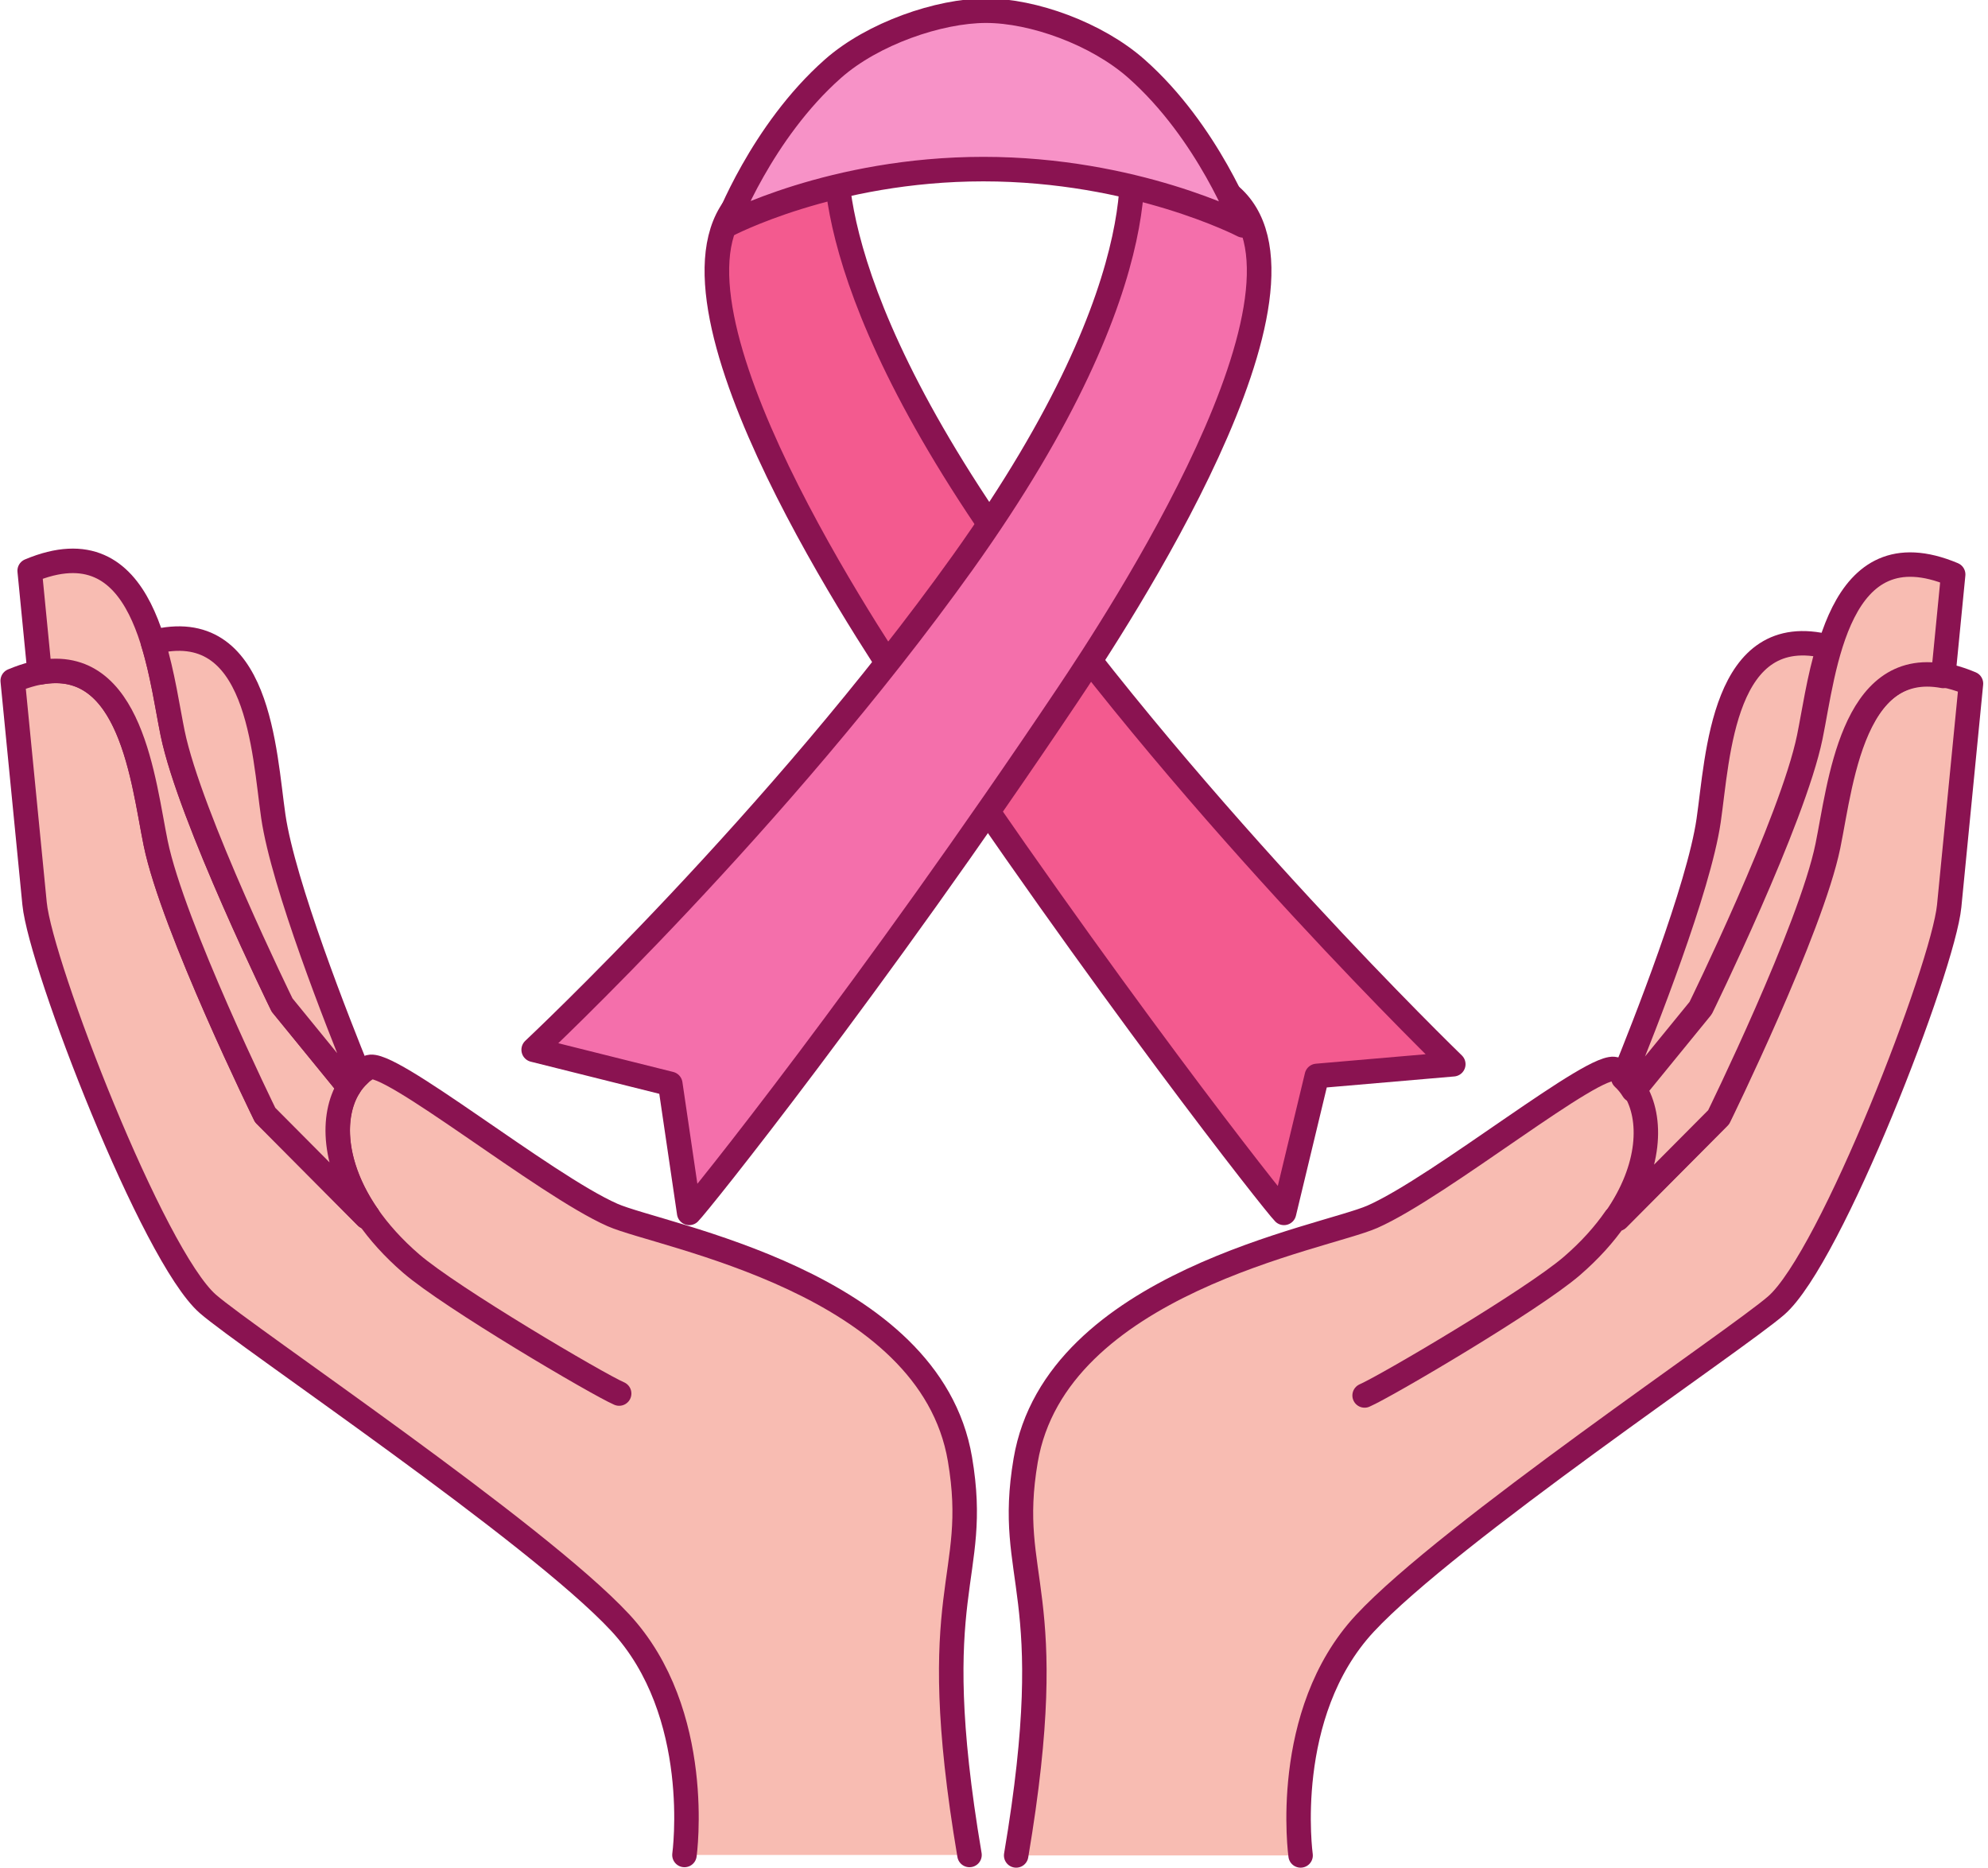
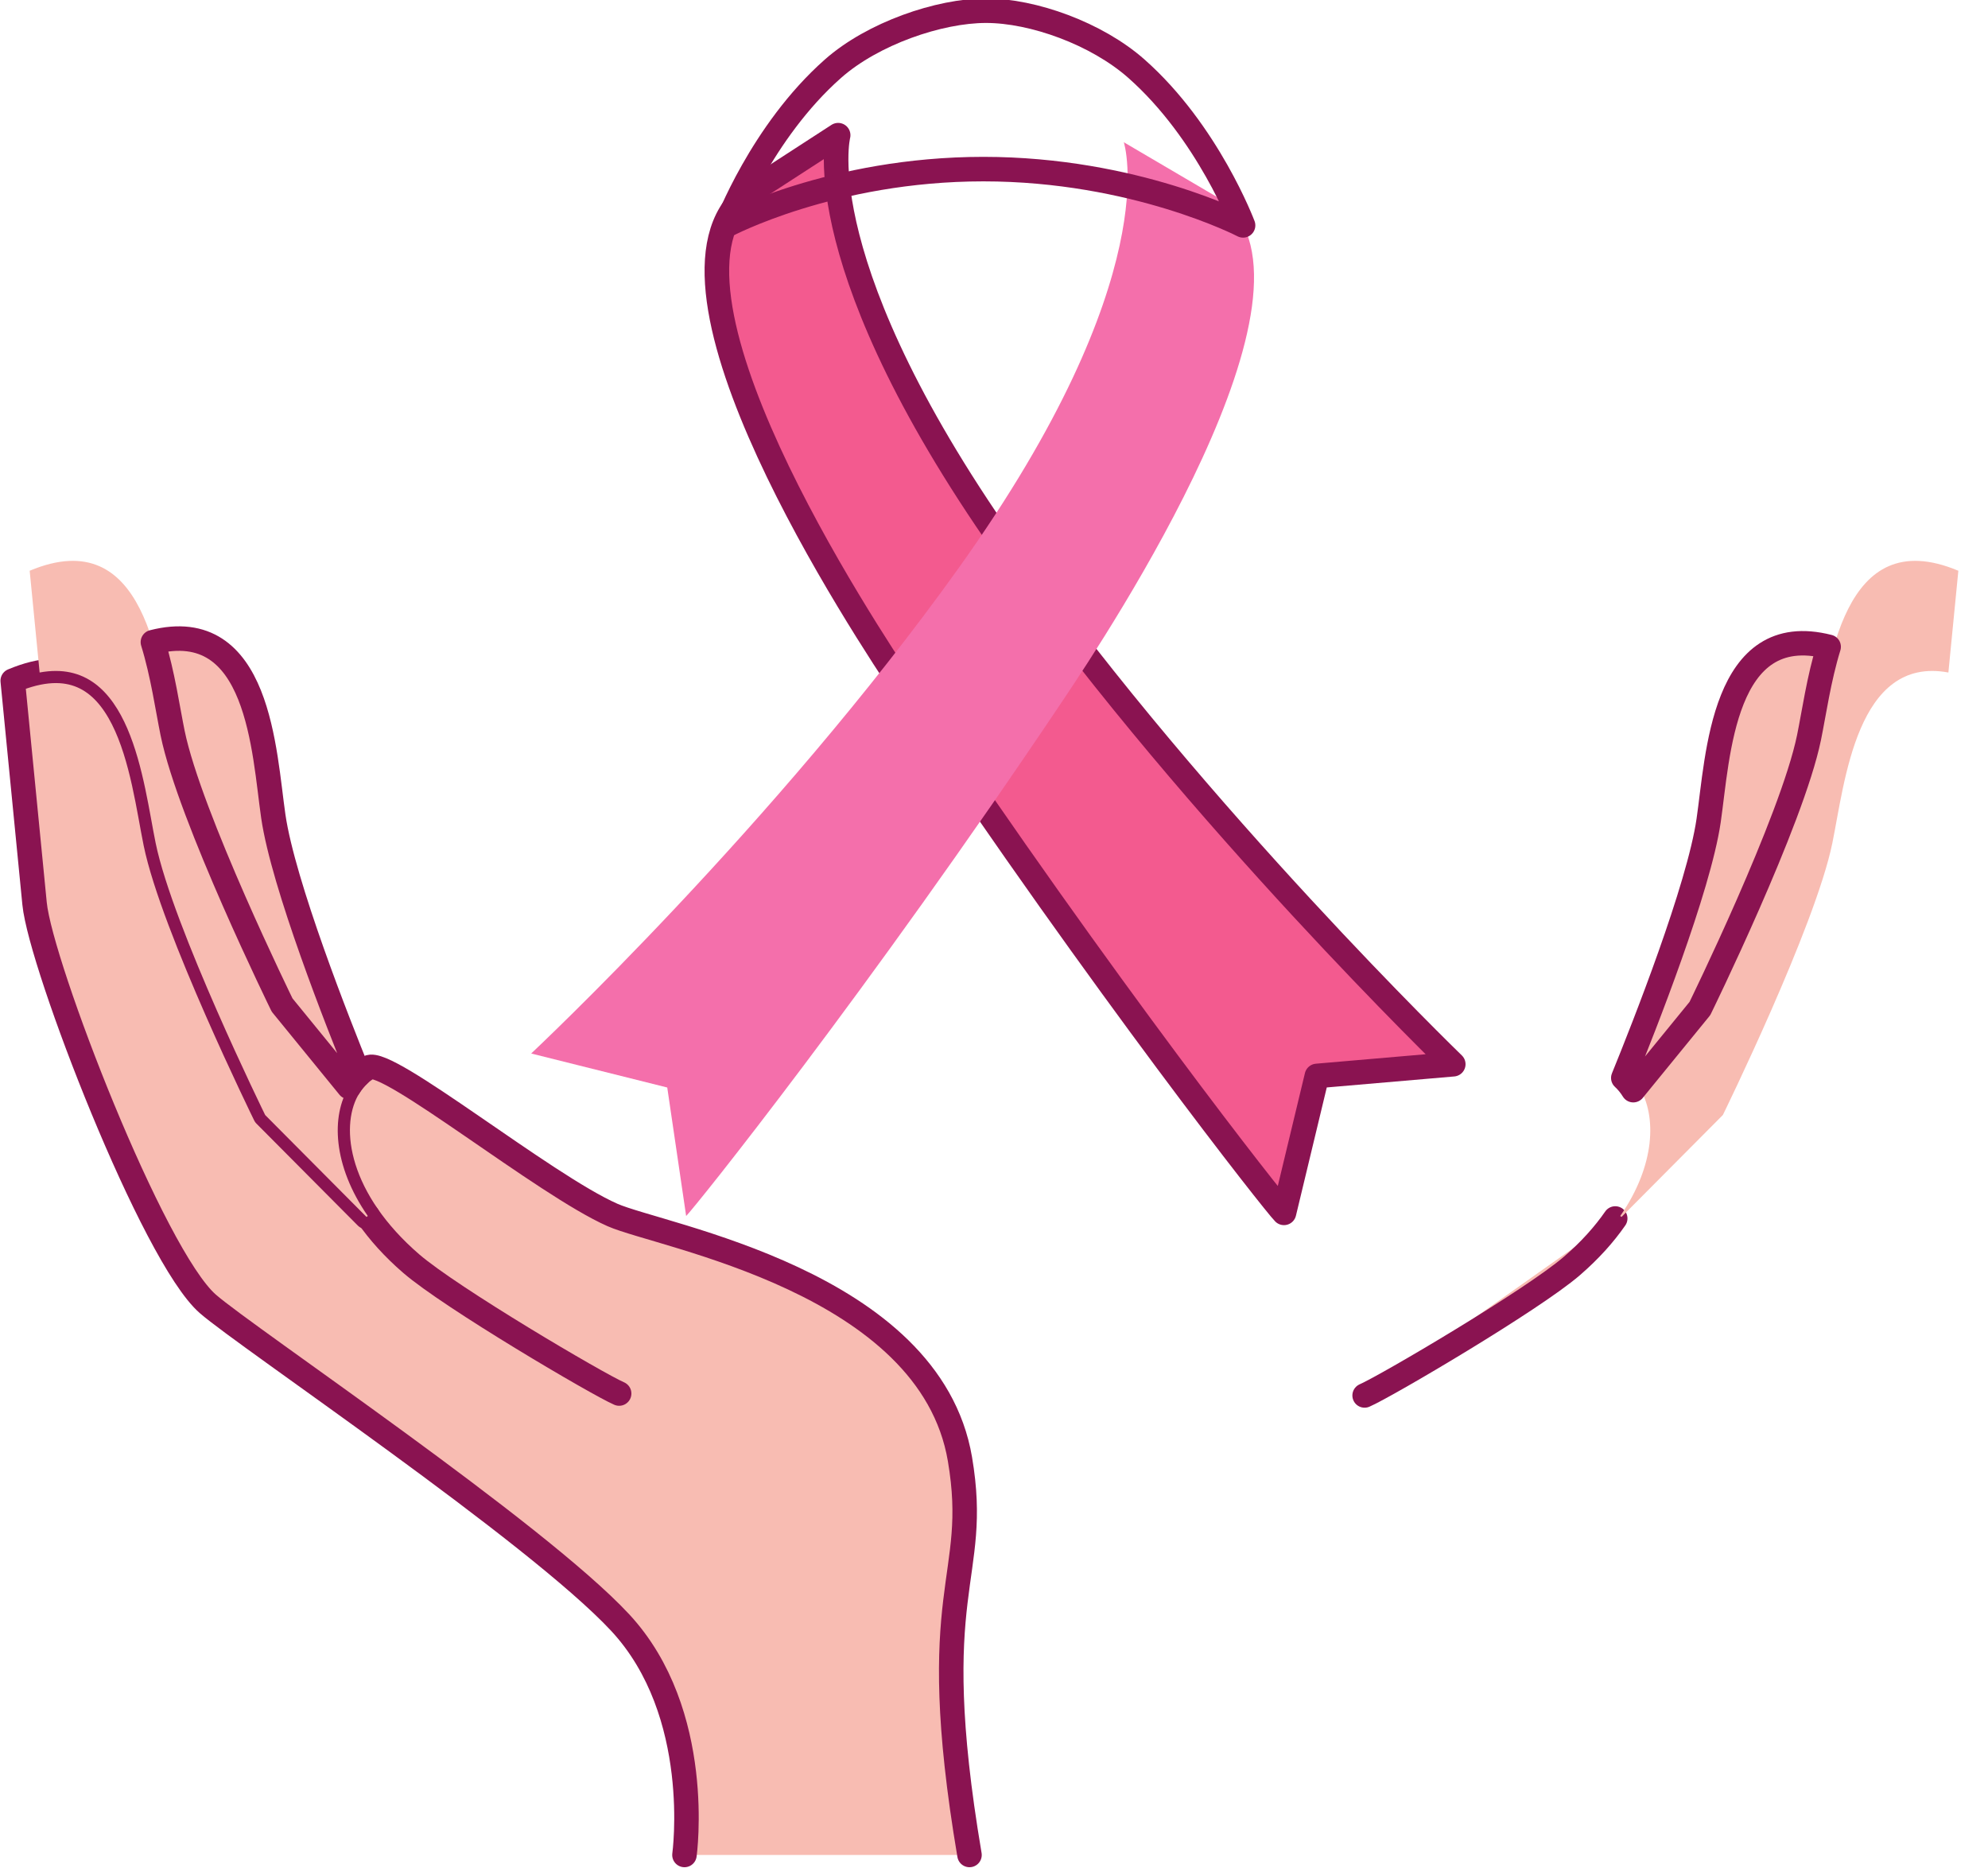
<svg xmlns="http://www.w3.org/2000/svg" height="1712.0" preserveAspectRatio="xMidYMid meet" version="1.0" viewBox="149.7 205.1 1821.9 1712.0" width="1821.9" zoomAndPan="magnify">
  <g>
    <g id="change1_1">
      <path d="M 914.516 335.453 L 831.711 389.141 C 729.828 470.914 936.121 783.035 978.648 846.516 C 1158.977 1115.617 1313.625 1311.629 1321.625 1319.457 L 1351.68 1194.469 L 1476.191 1183.738 C 1474.129 1181.727 1243.391 958.336 1075 722.762 C 883.469 454.793 914.516 335.453 914.516 335.453" fill="#f35a8f" />
    </g>
    <path d="M 8343.816 16300.015 L 7588.326 15810.184 C 6658.773 15064.103 8540.939 12216.387 8928.948 11637.206 C 10574.218 9181.99 11985.192 7393.627 12058.182 7322.205 L 12332.394 8462.568 L 13468.408 8560.47 C 13449.59 8578.824 11344.391 10616.985 9808.036 12766.307 C 8060.552 15211.188 8343.816 16300.015 8343.816 16300.015 Z M 8343.816 16300.015" fill="none" stroke="#8a1351" stroke-linecap="round" stroke-linejoin="round" stroke-miterlimit="10" stroke-width="204.833" transform="matrix(.11 0 0 -.11 0 2122)" />
    <g id="change2_1">
      <path d="M 1179.625 335.453 L 1271.012 389.141 C 1372.898 470.914 1166.613 783.035 1124.078 846.516 C 943.758 1115.617 786.527 1311.629 778.52 1319.457 L 761.199 1201.707 L 636.516 1170.539 C 638.574 1168.527 859.852 961.262 1028.242 725.68 C 1219.773 457.719 1179.625 335.453 1179.625 335.453" fill="#f46fab" />
    </g>
-     <path d="M 10762.609 16300.015 L 11596.399 15810.184 C 12525.988 15064.103 10643.893 12216.387 10255.813 11637.206 C 8610.615 9181.99 7176.082 7393.627 7103.021 7322.205 L 6944.995 8396.527 L 5807.412 8680.896 C 5826.194 8699.251 7845.075 10590.291 9381.429 12739.684 C 11128.914 15184.494 10762.609 16300.015 10762.609 16300.015 Z M 10762.609 16300.015" fill="none" stroke="#8a1351" stroke-linecap="round" stroke-linejoin="round" stroke-miterlimit="10" stroke-width="204.833" transform="matrix(.11 0 0 -.11 0 2122)" />
    <g id="change3_1">
-       <path d="M 1190.266 269.391 C 1153.828 237.184 1095.527 216.301 1052.586 216.301 C 1009.648 216.301 948.887 237.184 912.438 269.391 C 846.762 327.418 814.742 412.895 814.742 412.895 C 814.742 412.895 911.434 361.367 1050.129 361.367 C 1188.816 361.367 1287.973 412.895 1287.973 412.895 C 1287.973 412.895 1255.949 327.418 1190.266 269.391" fill="#f792c7" />
-     </g>
+       </g>
    <path d="M 10180.694 15845.916 C 9869.033 16121.392 9370.369 16300.009 9003.079 16300.009 C 8635.822 16300.009 8116.109 16121.392 7804.348 15845.916 C 7242.603 15349.591 6968.731 14618.484 6968.731 14618.484 C 6968.731 14618.484 7795.761 15059.213 8982.063 15059.213 C 10168.298 15059.213 11016.411 14618.484 11016.411 14618.484 C 11016.411 14618.484 10742.505 15349.591 10180.694 15845.916 Z M 10180.694 15845.916" fill="none" stroke="#8a1351" stroke-linecap="round" stroke-linejoin="round" stroke-miterlimit="10" stroke-width="192.025" transform="matrix(.117 0 0 -.117 0 2122)" />
    <g id="change4_1">
      <path d="M 10381.914 2169.805 C 9963.828 4641.211 10484.219 4678.789 10294.492 5797.383 C 10017.812 7428.516 7555.156 7838.711 7110.195 8034.805 C 6485.352 8310.312 5044.102 9481.719 4875.703 9386.914 C 4546.406 9201.484 4453.555 8623.281 4867.695 8025.391 L 4855.625 8017.109 L 3927.07 8950.898 C 3927.07 8950.898 3080.352 10677.305 2923.633 11442.383 C 2799.609 12048.203 2682.031 13379.492 1613.633 12930.703 C 1613.633 12930.703 1781.055 11218.008 1813.828 10887.812 C 1870.273 10319.102 2897.227 7660.117 3401.797 7220 C 3761.055 6906.719 6408.438 5129.688 7179.766 4300.508 C 7951.094 3471.211 7769.688 2169.805 7769.688 2169.805" fill="#f8bcb2" stroke="#8a1351" stroke-linecap="round" stroke-linejoin="round" stroke-miterlimit="10" stroke-width="224.505" transform="matrix(.1 0 0 -.1 0 2122)" />
    </g>
    <g id="change4_2">
      <path d="M 4867.695 8025.391 C 4968.789 7879.297 5100.195 7731.992 5265.82 7588.984 C 5627.617 7276.602 6972.5 6484.688 7171.172 6398.516" fill="#f8bcb2" stroke="#8a1351" stroke-linecap="round" stroke-linejoin="round" stroke-miterlimit="10" stroke-width="224.505" transform="matrix(.1 0 0 -.1 0 2122)" />
    </g>
    <g id="change4_3">
      <path d="M 186.02 821.391 C 270.102 805.77 280.992 922.211 292.363 977.762 C 308.035 1054.27 392.707 1226.91 392.707 1226.91 L 485.562 1320.289 L 486.77 1319.461 C 454.574 1272.969 453.105 1227.77 469.48 1201.199 L 408.238 1126.121 C 408.238 1126.121 323.574 953.469 307.902 876.961 C 295.5 816.379 283.738 683.25 176.895 728.141 C 176.895 728.141 181.289 773.059 186.012 821.32 C 186.012 821.32 186.02 821.391 186.02 821.391" fill="#f8bcb2" />
    </g>
-     <path d="M 1860.195 13006.094 C 2701.016 13162.305 2809.922 11997.891 2923.633 11442.383 C 3080.352 10677.305 3927.07 8950.898 3927.07 8950.898 L 4855.625 8017.109 L 4867.695 8025.391 C 4545.742 8490.312 4531.055 8942.305 4694.805 9208.008 L 4082.383 9958.789 C 4082.383 9958.789 3235.742 11685.312 3079.023 12450.391 C 2955 13056.211 2837.383 14387.5 1768.945 13938.594 C 1768.945 13938.594 1812.891 13489.414 1860.117 13006.797 C 1860.117 13006.797 1860.195 13006.094 1860.195 13006.094 Z M 1860.195 13006.094" fill="none" stroke="#8a1351" stroke-linecap="round" stroke-linejoin="round" stroke-miterlimit="10" stroke-width="224.505" transform="matrix(.1 0 0 -.1 0 2122)" />
    <g id="change4_4">
      <path d="M 307.902 876.961 C 323.574 953.469 408.238 1126.121 408.238 1126.121 L 469.48 1201.199 L 469.48 1201.211 C 472.113 1196.941 475.199 1193.16 478.711 1189.93 C 459.625 1143.102 409.262 1015.629 400.184 953.238 C 391.613 894.359 387.445 768.52 289.82 793.559 C 298.887 822.891 303.359 854.781 307.902 876.961" fill="#f8bcb2" />
    </g>
    <path d="M 3079.023 12450.391 C 3235.742 11685.312 4082.383 9958.789 4082.383 9958.789 L 4694.805 9208.008 L 4694.805 9207.891 C 4721.133 9250.586 4751.992 9288.398 4787.109 9320.703 C 4596.25 9788.984 4092.617 11063.711 4001.836 11687.617 C 3916.133 12276.406 3874.453 13534.805 2898.203 13284.414 C 2988.867 12991.094 3033.594 12672.188 3079.023 12450.391 Z M 3079.023 12450.391" fill="none" stroke="#8a1351" stroke-linecap="round" stroke-linejoin="round" stroke-miterlimit="10" stroke-width="224.505" transform="matrix(.1 0 0 -.1 0 2122)" />
    <g id="change4_5">
-       <path d="M 9007.973 1804.531 C 9355.612 3859.859 8922.826 3891.144 9080.581 4821.429 C 9310.716 6177.938 11358.701 6519.08 11728.788 6682.162 C 12248.508 6911.29 13447.1 7885.497 13587.085 7806.652 C 13861.012 7652.471 13938.2 7171.605 13593.907 6674.366 L 13603.913 6667.446 L 14376.086 7444.037 C 14376.086 7444.037 15080.2 8879.814 15210.504 9516.128 C 15313.714 10019.995 15411.498 11127.105 16300.006 10753.801 C 16300.006 10753.801 16160.801 9329.493 16133.61 9054.884 C 16086.602 8581.912 15232.595 6370.551 14812.901 6004.525 C 14514.187 5743.983 12312.41 4266.136 11670.897 3576.544 C 11029.515 2886.854 11180.285 1804.531 11180.285 1804.531" fill="#f8bcb2" stroke="#8a1351" stroke-linecap="round" stroke-linejoin="round" stroke-miterlimit="10" stroke-width="186.71" transform="matrix(.12 0 0 -.12 0 2122)" />
-     </g>
+       </g>
    <g id="change4_6">
      <path d="M 16299.985 8003.021 C 16199.096 7857.335 16068.017 7710.442 15902.894 7567.834 C 15542.107 7256.284 14200.902 6466.62 14002.784 6380.65" fill="#f8bcb2" stroke="#8a1351" stroke-linecap="round" stroke-linejoin="round" stroke-miterlimit="10" stroke-width="223.879" transform="matrix(.1 0 0 -.1 0 2122)" />
    </g>
    <g id="change4_7">
      <path d="M 1935.301 821.395 C 1851.215 805.777 1840.324 922.219 1828.941 977.762 C 1813.281 1054.27 1728.609 1226.91 1728.609 1226.91 L 1635.754 1320.293 L 1634.559 1319.461 C 1666.742 1272.973 1668.211 1227.77 1651.832 1201.203 L 1713.074 1126.121 C 1713.074 1126.121 1797.746 953.473 1813.422 876.957 C 1825.828 816.383 1837.59 683.254 1944.426 728.145 C 1944.426 728.145 1940.023 773.059 1935.301 821.32 C 1935.301 821.32 1935.301 821.395 1935.301 821.395" fill="#f8bcb2" />
    </g>
-     <path d="M 16223.496 10902.888 C 15518.609 11033.805 15427.313 10057.685 15331.892 9592.072 C 15200.614 8950.712 14490.815 7503.478 14490.815 7503.478 L 13712.414 6720.656 L 13702.394 6727.631 C 13972.187 7117.339 13984.499 7496.274 13847.196 7718.978 L 14360.585 8348.386 C 14360.585 8348.386 15070.384 9795.686 15201.793 10437.111 C 15305.794 10944.901 15404.391 12060.911 16299.99 11684.596 C 16299.99 11684.596 16263.085 11308.085 16223.496 10903.51 C 16223.496 10903.51 16223.496 10902.888 16223.496 10902.888 Z M 16223.496 10902.888" fill="none" stroke="#8a1351" stroke-linecap="round" stroke-linejoin="round" stroke-miterlimit="10" stroke-width="188.201" transform="matrix(.119 0 0 -.119 0 2122)" />
    <g id="change4_8">
      <path d="M 1813.422 876.961 C 1797.746 953.469 1713.082 1126.121 1713.082 1126.121 L 1651.832 1201.199 C 1651.844 1201.199 1651.844 1201.211 1651.844 1201.211 C 1649.215 1196.938 1646.125 1193.16 1642.621 1189.93 C 1661.699 1143.102 1712.047 1015.629 1721.129 953.234 C 1729.711 894.355 1733.879 768.52 1831.5 793.555 C 1822.434 822.895 1817.961 854.781 1813.422 876.961" fill="#f8bcb2" />
    </g>
    <path d="M 16139.103 11080.606 C 15999.591 10399.701 15246.098 8863.129 15246.098 8863.129 L 14700.985 8194.948 C 14701.089 8194.948 14701.089 8194.844 14701.089 8194.844 C 14677.692 8232.877 14650.193 8266.494 14619.009 8295.245 C 14788.801 8712.006 15236.885 9846.488 15317.713 10401.787 C 15394.092 10925.798 15431.186 12045.714 16299.995 11822.906 C 16219.305 11561.787 16179.5 11278.001 16139.103 11080.606 Z M 16139.103 11080.606" fill="none" stroke="#8a1351" stroke-linecap="round" stroke-linejoin="round" stroke-miterlimit="10" stroke-width="199.805" transform="matrix(.112 0 0 -.112 0 2122)" />
  </g>
</svg>